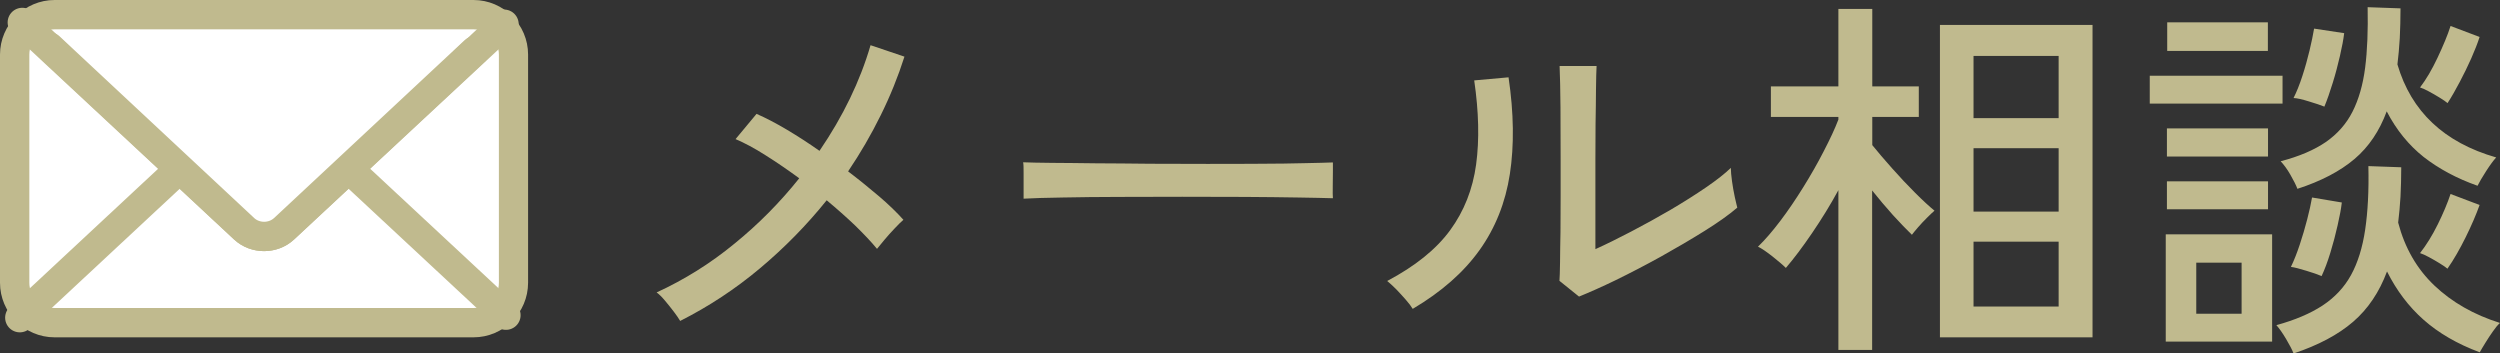
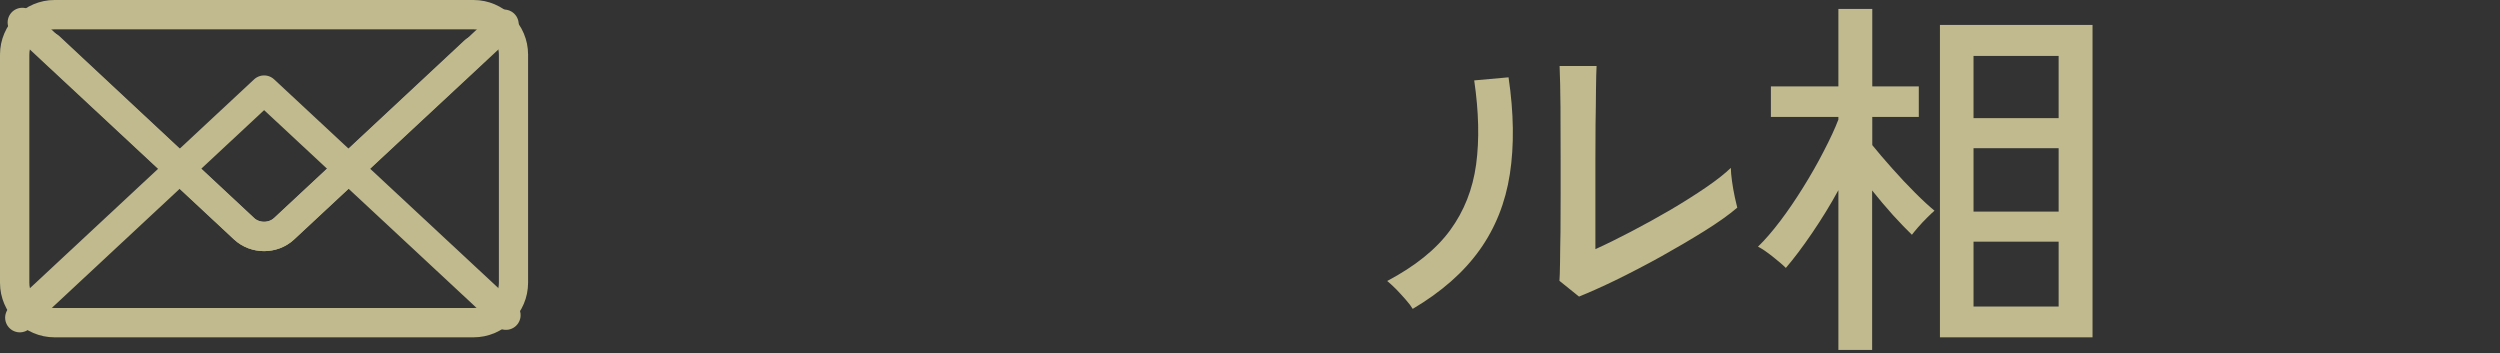
<svg xmlns="http://www.w3.org/2000/svg" id="_レイヤー_2" data-name="レイヤー 2" viewBox="0 0 170.38 24.09">
  <rect x="0" y="0" width="170.38" height="24.09" fill="#333333" stroke="none" />
  <defs>
    <style>
      .cls-1 {
        fill: #fff;
      }

      .cls-2 {
        fill: #c0ba8e;
      }

      .cls-3 {
        fill: none;
        stroke: #c0ba8e;
        stroke-linecap: round;
        stroke-linejoin: round;
        stroke-width: 2px;
      }
    </style>
  </defs>
  <g id="svg">
    <g>
      <g>
-         <rect class="cls-1" x="1" y="1" width="34" height="21" rx="2.72" ry="2.72" />
        <path class="cls-2" d="M32.28,2c.95,0,1.72.77,1.72,1.72v15.55c0,.95-.77,1.72-1.72,1.72H3.72c-.95,0-1.72-.77-1.72-1.72V3.72c0-.95.77-1.72,1.72-1.72h28.55M32.28,0H3.72C1.68,0,0,1.68,0,3.72v15.55c0,2.05,1.68,3.72,3.72,3.72h28.55c2.05,0,3.72-1.68,3.72-3.72V3.72c0-2.05-1.68-3.72-3.72-3.72h0Z" />
      </g>
      <polyline class="cls-3" points="34.48 21.48 18 6.14 1.35 21.65" />
      <path class="cls-3" d="M34.35,1.65l-14.99,13.94c-.75.7-1.98.7-2.73,0L1.52,1.53" />
      <g>
-         <path class="cls-1" d="M32.35,3.47l-12.99,12.12c-.75.7-1.97.7-2.72,0L3.37,3.2" />
        <path class="cls-3" d="M32.35,3.47l-12.99,12.12c-.75.7-1.97.7-2.72,0L3.37,3.2" />
      </g>
    </g>
  </g>
  <g id="_テキスト" data-name="テキスト">
    <g>
-       <path class="cls-2" d="M46.36,21.88c-.1-.17-.25-.39-.44-.64-.19-.25-.39-.5-.6-.75-.21-.25-.4-.44-.57-.56,1.89-.87,3.66-1.97,5.3-3.32,1.65-1.34,3.12-2.83,4.42-4.46-.78-.57-1.55-1.1-2.3-1.57-.75-.48-1.43-.84-2.04-1.1l1.43-1.72c.64.28,1.33.64,2.07,1.08.74.44,1.48.92,2.22,1.44,1.61-2.36,2.77-4.76,3.48-7.2l2.31.78c-.43,1.35-.97,2.69-1.62,4-.65,1.32-1.39,2.59-2.22,3.82.75.57,1.45,1.14,2.11,1.7.66.56,1.21,1.1,1.66,1.6-.16.14-.36.33-.6.59-.24.25-.47.51-.69.77-.22.26-.39.47-.51.62-.4-.49-.9-1.01-1.49-1.59-.6-.57-1.24-1.14-1.94-1.72-1.35,1.68-2.87,3.23-4.55,4.64-1.68,1.41-3.49,2.6-5.43,3.58Z" />
-       <path class="cls-2" d="M69.76,13.53v-1.74c0-.33,0-.57-.03-.73.43.02,1.08.03,1.95.04.87,0,1.88.02,3.03.03,1.15,0,2.37.02,3.67.03,1.29,0,2.58.01,3.87.01s2.51,0,3.65-.01c1.14,0,2.15-.02,3.02-.04.87-.02,1.51-.03,1.92-.05v.57c0,.31,0,.66-.01,1.05s0,.66.01.82c-.54-.02-1.33-.03-2.39-.05-1.06-.02-2.27-.03-3.63-.04-1.36,0-2.78-.01-4.25-.01s-2.91,0-4.32.01c-1.4,0-2.67.02-3.81.04-1.14.02-2.03.04-2.69.08Z" />
      <path class="cls-2" d="M96.28,21.05c-.1-.17-.26-.38-.47-.62-.21-.24-.43-.48-.66-.72-.23-.23-.44-.42-.61-.56,1.91-1.01,3.34-2.16,4.29-3.46.95-1.3,1.54-2.79,1.77-4.48s.18-3.6-.13-5.73l2.34-.21c.36,2.44.39,4.64.09,6.59-.3,1.95-.99,3.68-2.07,5.19-1.08,1.51-2.59,2.84-4.55,4ZM107.61,20.21l-1.33-1.07c.02-.24.03-.66.04-1.26,0-.6.02-1.29.03-2.08,0-.79.01-1.61.01-2.46v-2.37c0-1.23,0-2.44-.01-3.64s-.03-2.14-.06-2.83h2.52c-.02.33-.03.86-.04,1.6,0,.74-.02,1.53-.03,2.39,0,.86-.01,1.65-.01,2.38v6.11c.73-.33,1.54-.73,2.44-1.2s1.79-.96,2.68-1.48c.88-.52,1.69-1.03,2.42-1.53.73-.5,1.29-.94,1.69-1.33,0,.23.03.53.08.91.05.38.12.74.19,1.08.08.34.13.58.17.72-.57.49-1.32,1.02-2.25,1.6-.93.58-1.92,1.16-2.96,1.74-1.05.58-2.07,1.11-3.05,1.59-.99.48-1.83.85-2.52,1.13Z" />
      <path class="cls-2" d="M125.29,23.85v-10.89c-.55,1.01-1.15,1.98-1.79,2.92-.64.94-1.24,1.74-1.79,2.38-.21-.21-.52-.47-.92-.79-.41-.32-.73-.54-.98-.66.47-.45.97-1.03,1.51-1.74.54-.71,1.06-1.48,1.57-2.3.51-.82.98-1.64,1.4-2.46.42-.81.76-1.53,1-2.16v-.18h-4.6v-2.08h4.6V.61h2.31v5.28h3.17v2.08h-3.17v1.92c.36.45.81.97,1.34,1.57.53.6,1.06,1.16,1.59,1.69.53.53.97.93,1.31,1.21-.12.1-.29.26-.51.48-.22.22-.42.43-.61.65-.19.22-.33.39-.42.51-.36-.35-.79-.79-1.29-1.34-.49-.55-.97-1.11-1.42-1.68v10.87h-2.31ZM132.21,23V1.7h10.4v21.29h-10.4ZM134.5,8.05h5.8V3.81h-5.8v4.24ZM134.5,14.42h5.8v-4.32h-5.8v4.32ZM134.5,20.89h5.8v-4.42h-5.8v4.42Z" />
-       <path class="cls-2" d="M146.51,7.06v-1.9h9.05v1.9h-9.05ZM147.6,23.28v-7.31h7.25v7.31h-7.25ZM147.68,10.67v-1.92h6.89v1.92h-6.89ZM147.68,14.26v-1.9h6.89v1.9h-6.89ZM147.7,3.47v-1.95h6.86v1.95h-6.86ZM149.68,21.38h3.09v-3.48h-3.09v3.48ZM156.31,24.09c-.09-.24-.26-.57-.51-.99-.25-.42-.47-.73-.66-.94,1.27-.35,2.31-.79,3.15-1.34.83-.55,1.48-1.24,1.94-2.08.46-.84.78-1.87.96-3.08.18-1.21.26-2.66.22-4.34l2.24.08c0,.69-.02,1.36-.05,1.99-.04.63-.09,1.23-.16,1.78.45,1.72,1.27,3.15,2.47,4.29,1.2,1.14,2.69,1.99,4.47,2.55-.14.12-.3.31-.48.57-.18.26-.36.52-.52.79-.17.27-.29.48-.38.64-1.53-.57-2.8-1.31-3.82-2.21s-1.85-2-2.5-3.3c-.52,1.4-1.29,2.55-2.31,3.43-1.02.88-2.38,1.6-4.06,2.16ZM156.57,12.86c-.09-.24-.25-.56-.48-.96-.23-.4-.46-.7-.66-.91,1.27-.33,2.29-.77,3.08-1.31.79-.55,1.4-1.24,1.82-2.07.42-.83.71-1.83.86-3,.15-1.17.2-2.54.17-4.12l2.24.08c0,.71-.02,1.39-.05,2.03-.04.64-.09,1.24-.16,1.79.94,3.21,3.18,5.32,6.73,6.34-.19.21-.42.52-.69.94-.27.42-.46.75-.58.99-1.42-.5-2.64-1.16-3.67-1.96-1.02-.81-1.86-1.84-2.52-3.11-.49,1.33-1.22,2.42-2.2,3.25-.98.83-2.28,1.51-3.89,2.03ZM158.21,18.81c-.24-.1-.59-.23-1.04-.36-.45-.14-.8-.23-1.04-.26.21-.43.41-.94.6-1.51.19-.57.36-1.15.51-1.73.15-.58.26-1.08.33-1.49l2.03.34c-.05.43-.15.96-.29,1.57-.14.62-.3,1.23-.49,1.85-.19.62-.39,1.15-.6,1.6ZM158.42,7.27c-.26-.1-.62-.23-1.07-.36-.45-.14-.8-.22-1.04-.23.21-.42.41-.91.6-1.5.19-.58.35-1.16.49-1.74.14-.58.24-1.08.31-1.49l2.05.31c-.05.43-.15.95-.29,1.56-.14.61-.3,1.22-.49,1.83-.19.62-.38,1.16-.57,1.62ZM166.81,7.03c-.12-.1-.3-.23-.55-.38-.24-.15-.49-.29-.73-.42-.24-.13-.44-.22-.6-.27.42-.55.82-1.23,1.2-2.04.38-.81.68-1.52.88-2.15l1.98.75c-.14.43-.33.92-.57,1.46-.24.54-.5,1.07-.78,1.6-.28.53-.55,1.01-.83,1.44ZM166.81,18.32c-.12-.1-.3-.23-.55-.38-.24-.15-.49-.29-.73-.42-.24-.13-.44-.22-.6-.27.43-.55.84-1.21,1.21-1.96.37-.75.66-1.44.87-2.07l1.98.75c-.23.64-.54,1.37-.94,2.18-.4.81-.81,1.53-1.25,2.16Z" />
    </g>
  </g>
</svg>